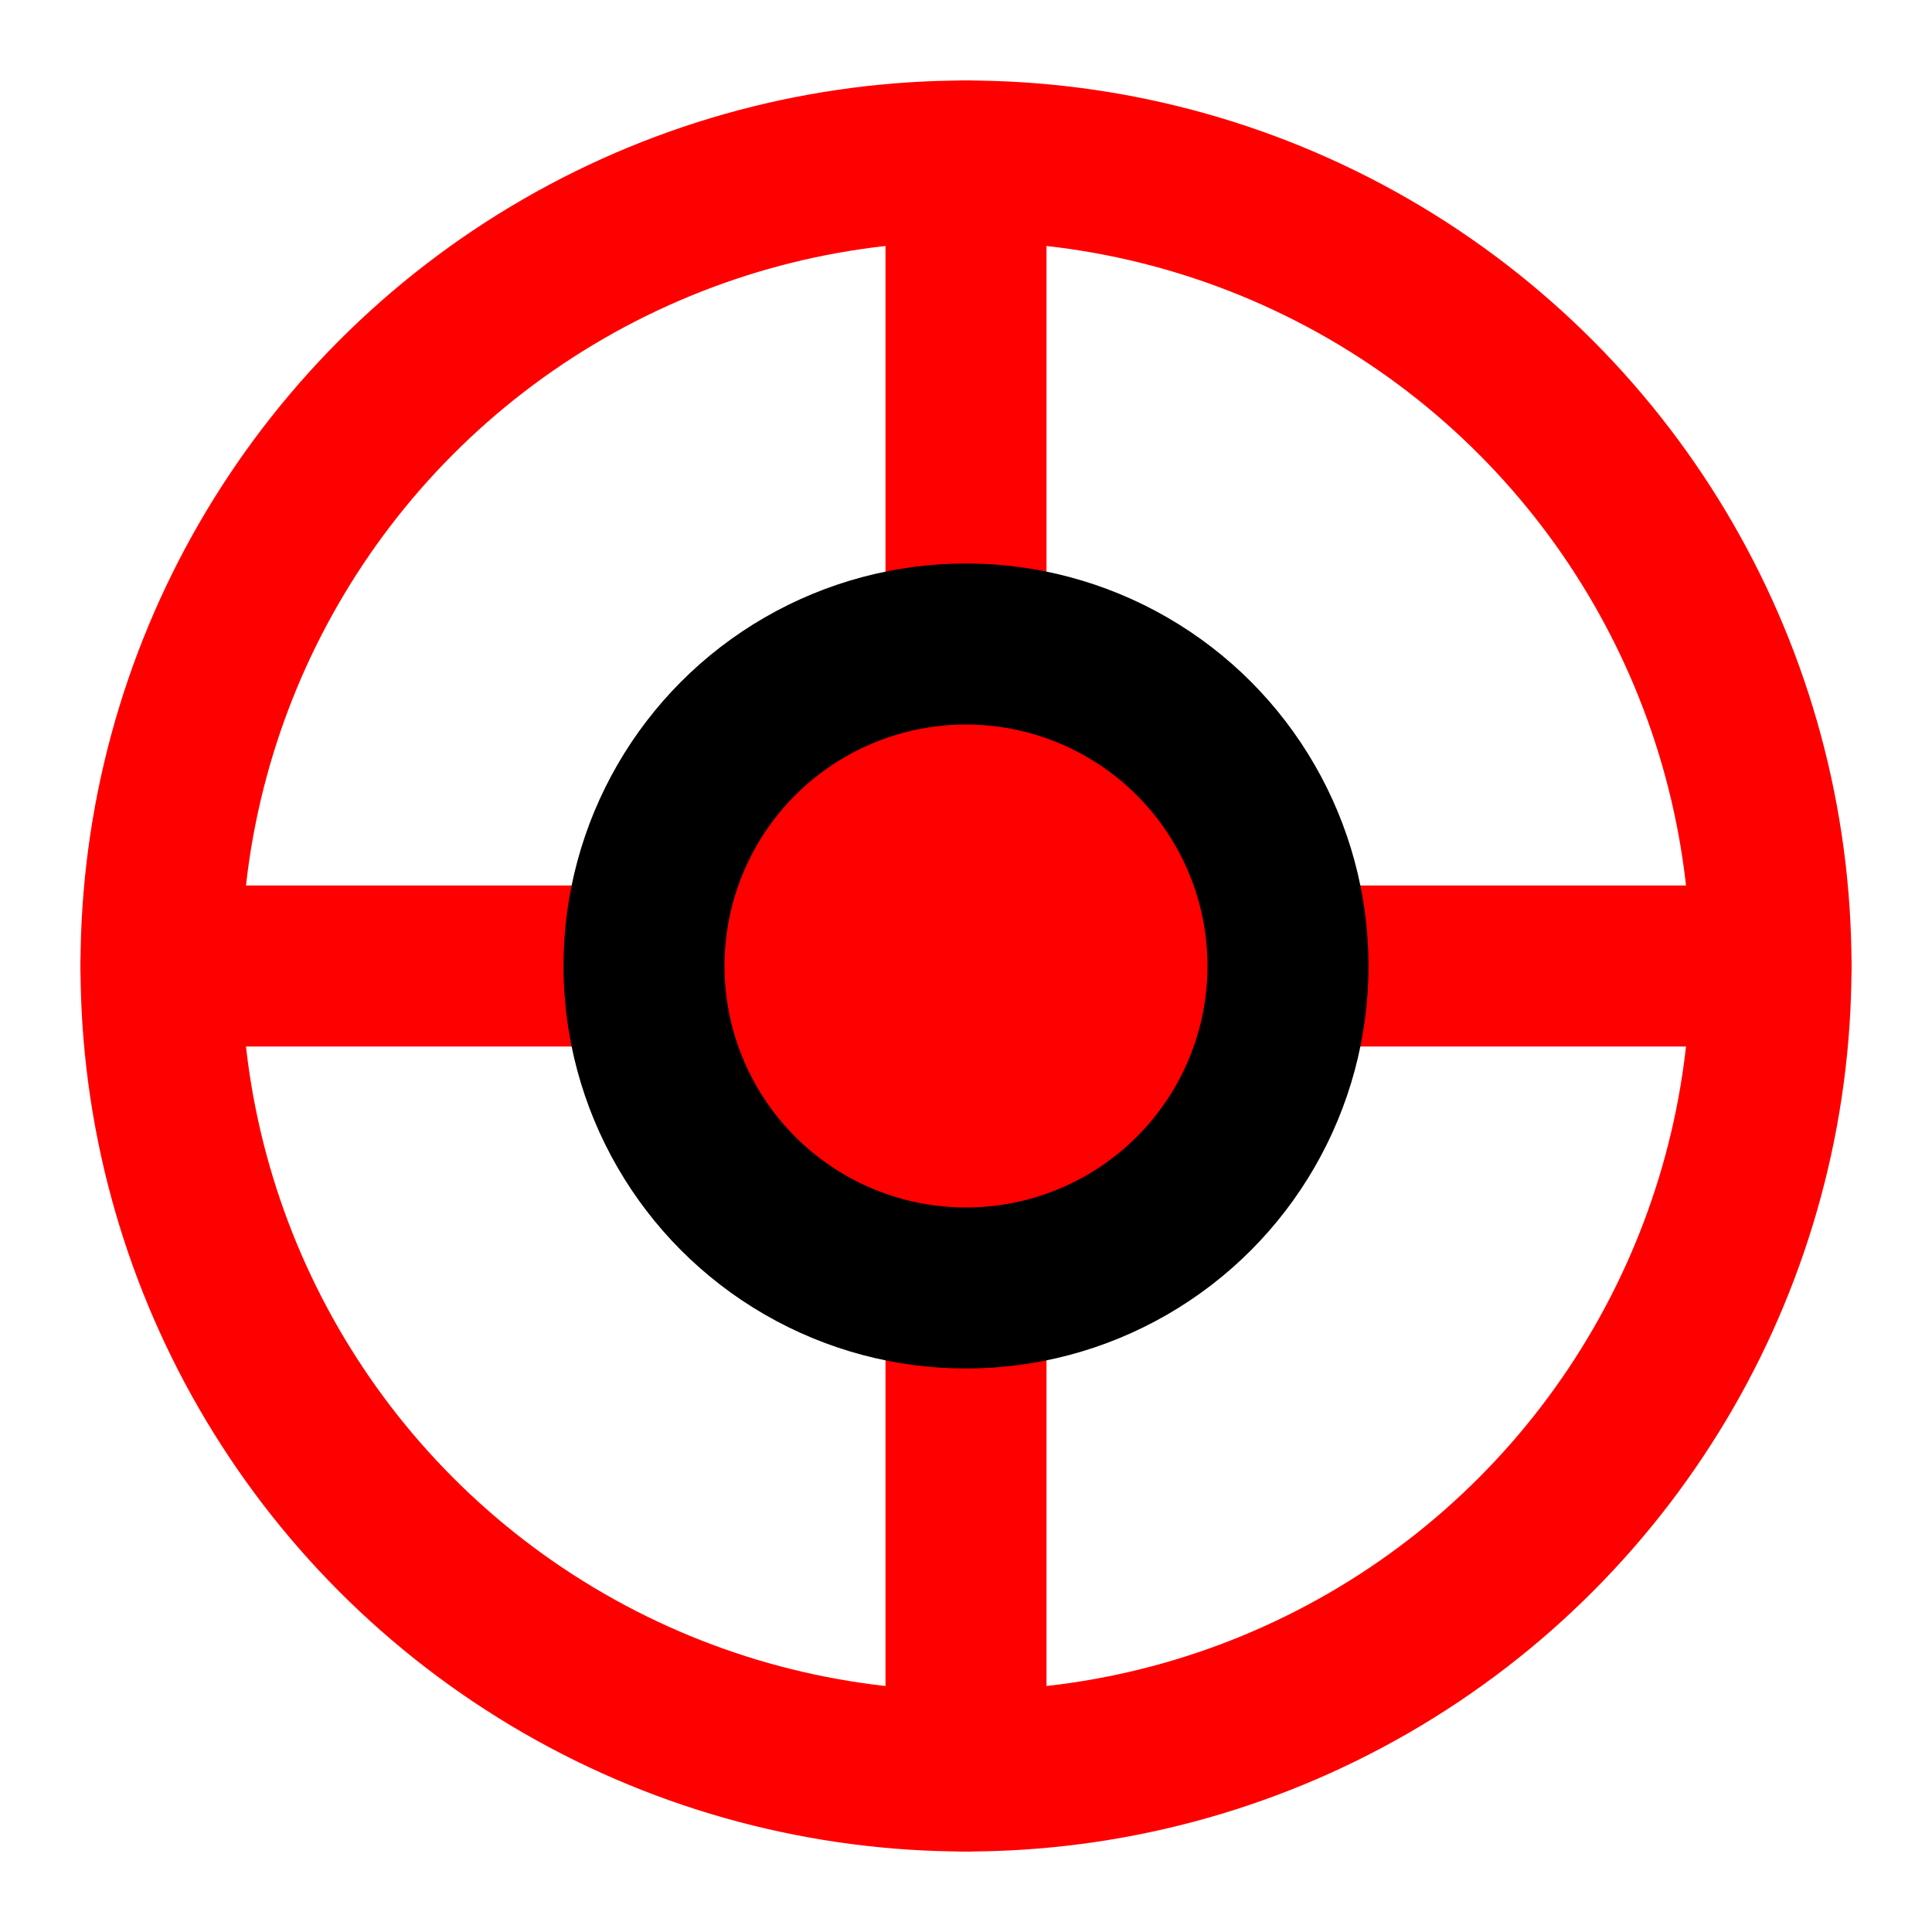
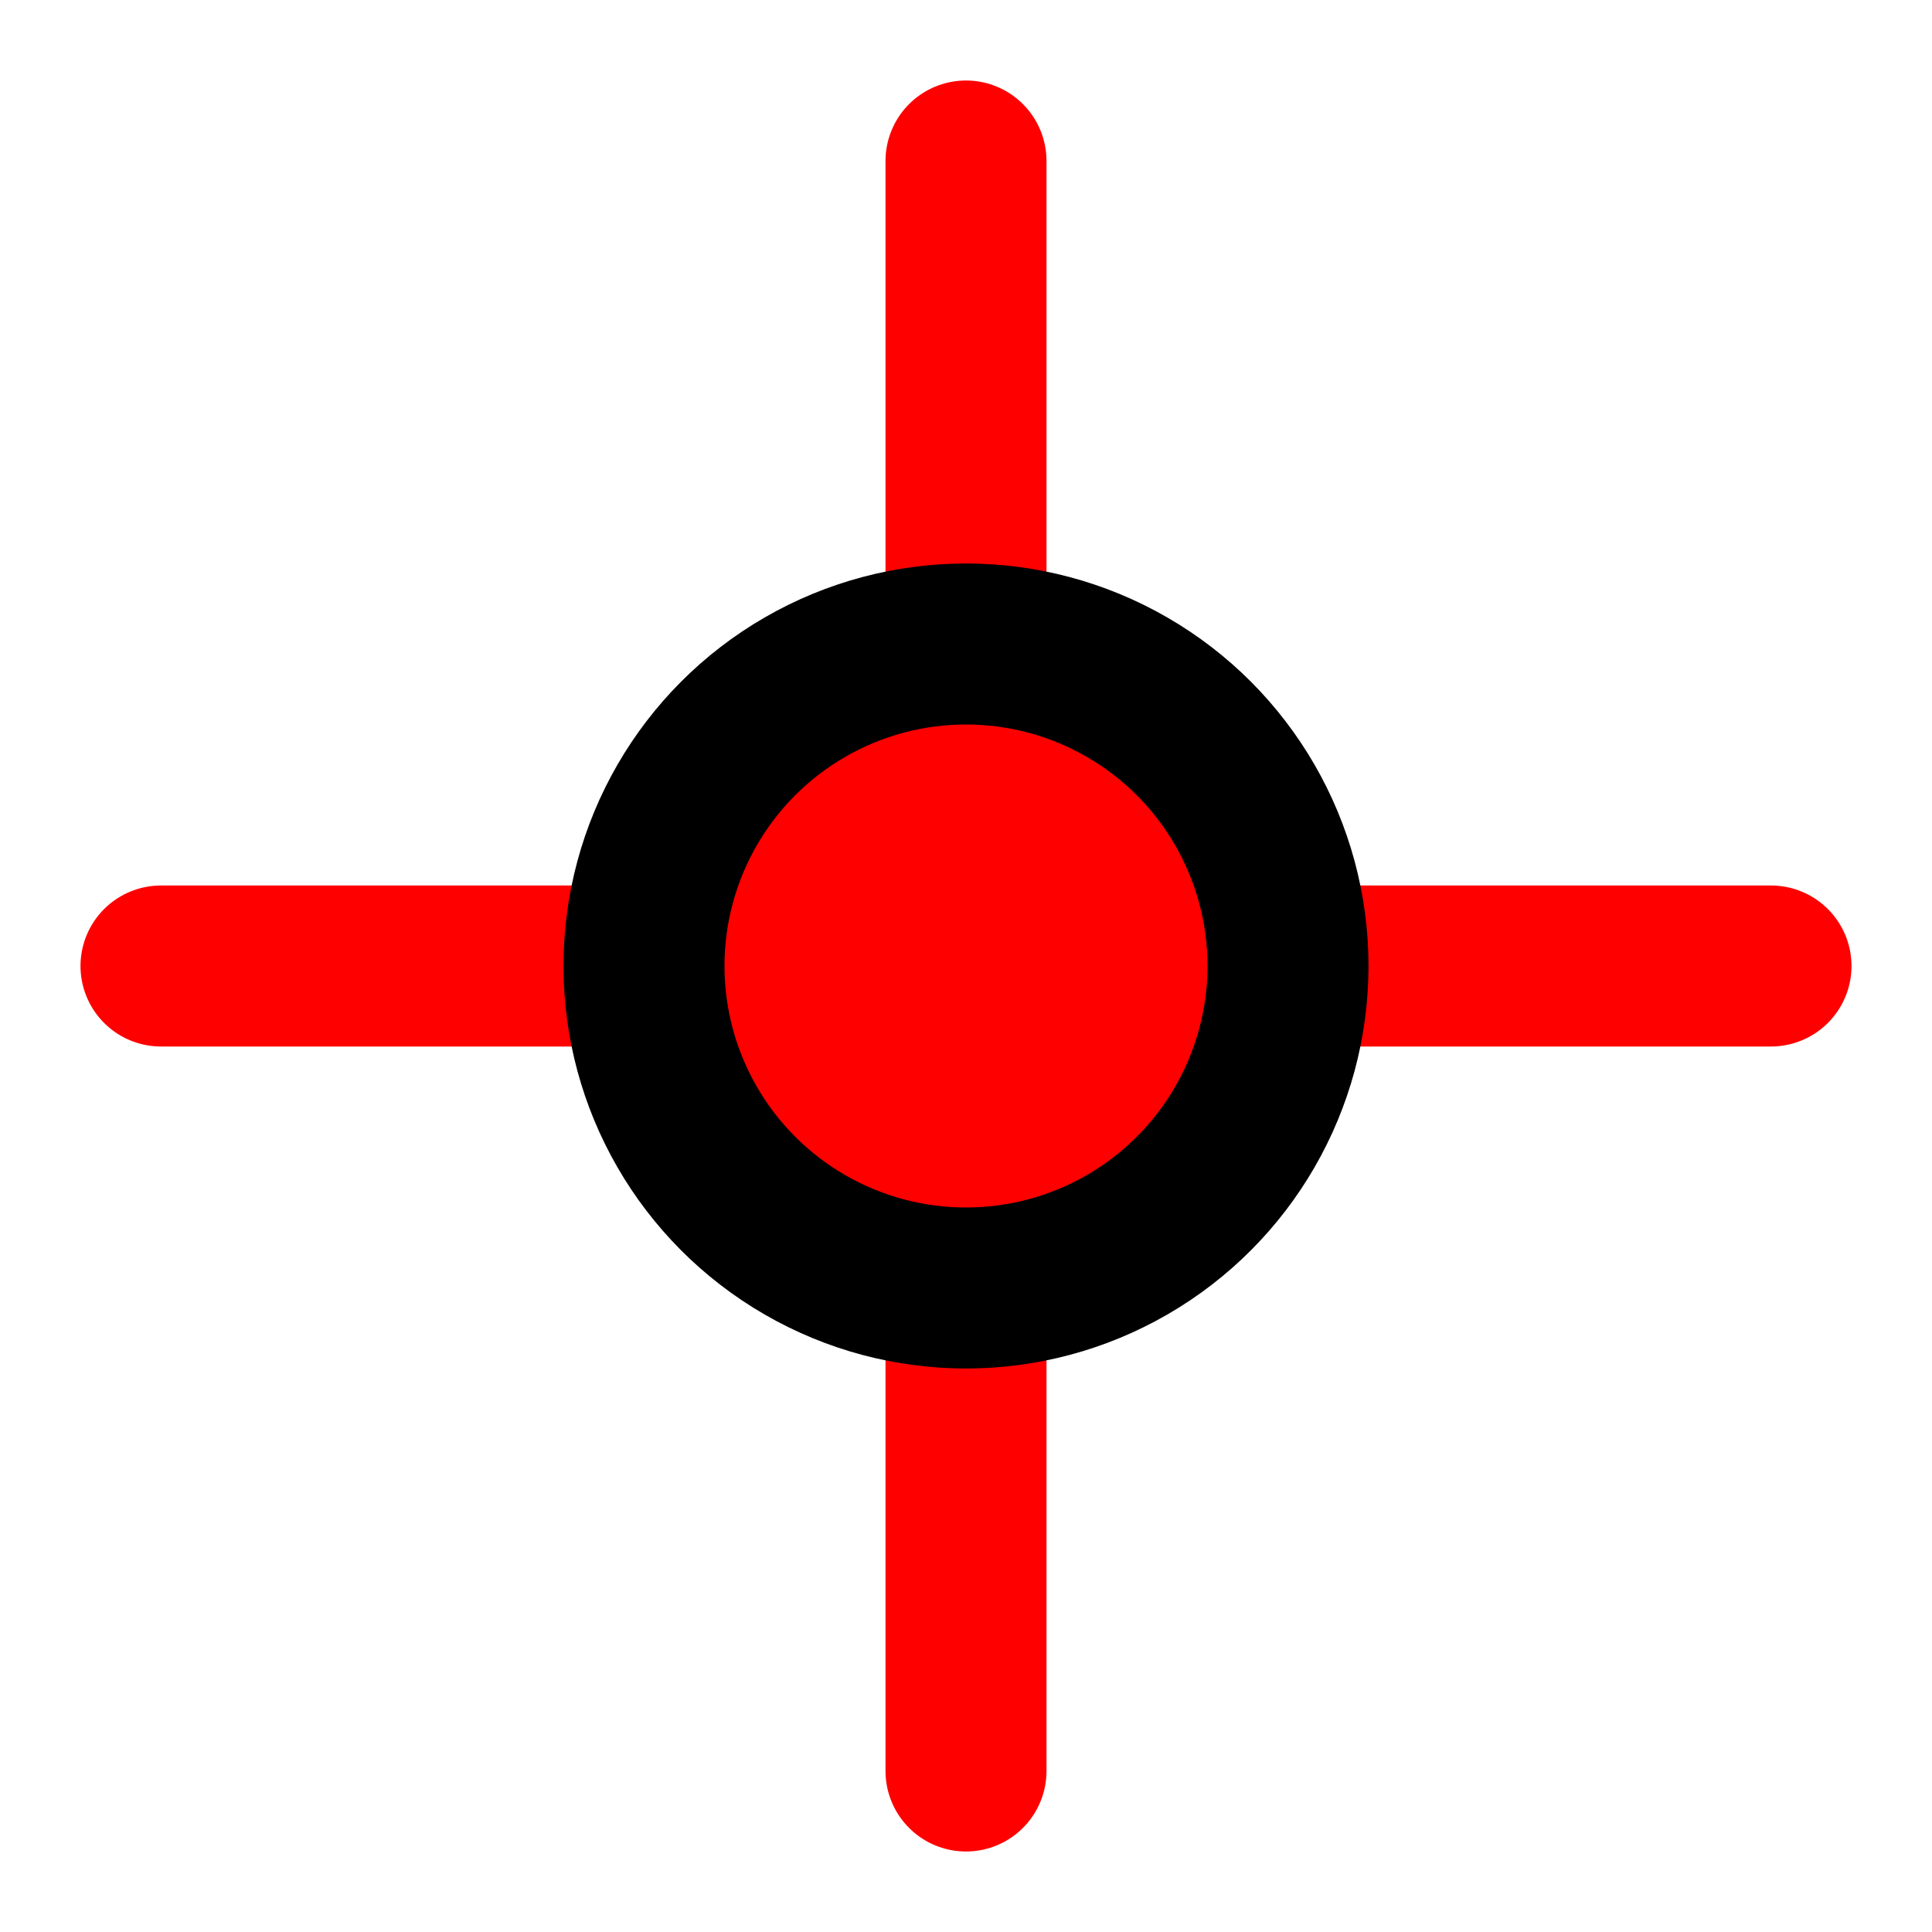
<svg xmlns="http://www.w3.org/2000/svg" viewBox="0 0 24 24" fill="none" stroke="currentColor" stroke-width="2" stroke-linecap="round" stroke-linejoin="round">
-   <circle cx="12" cy="12" r="10" stroke="#ff0000" />
  <path d="M12 2v20" stroke="#ff0000" />
  <path d="M2 12h20" stroke="#ff0000" />
  <circle cx="12" cy="12" r="4" fill="#ff0000" />
</svg>